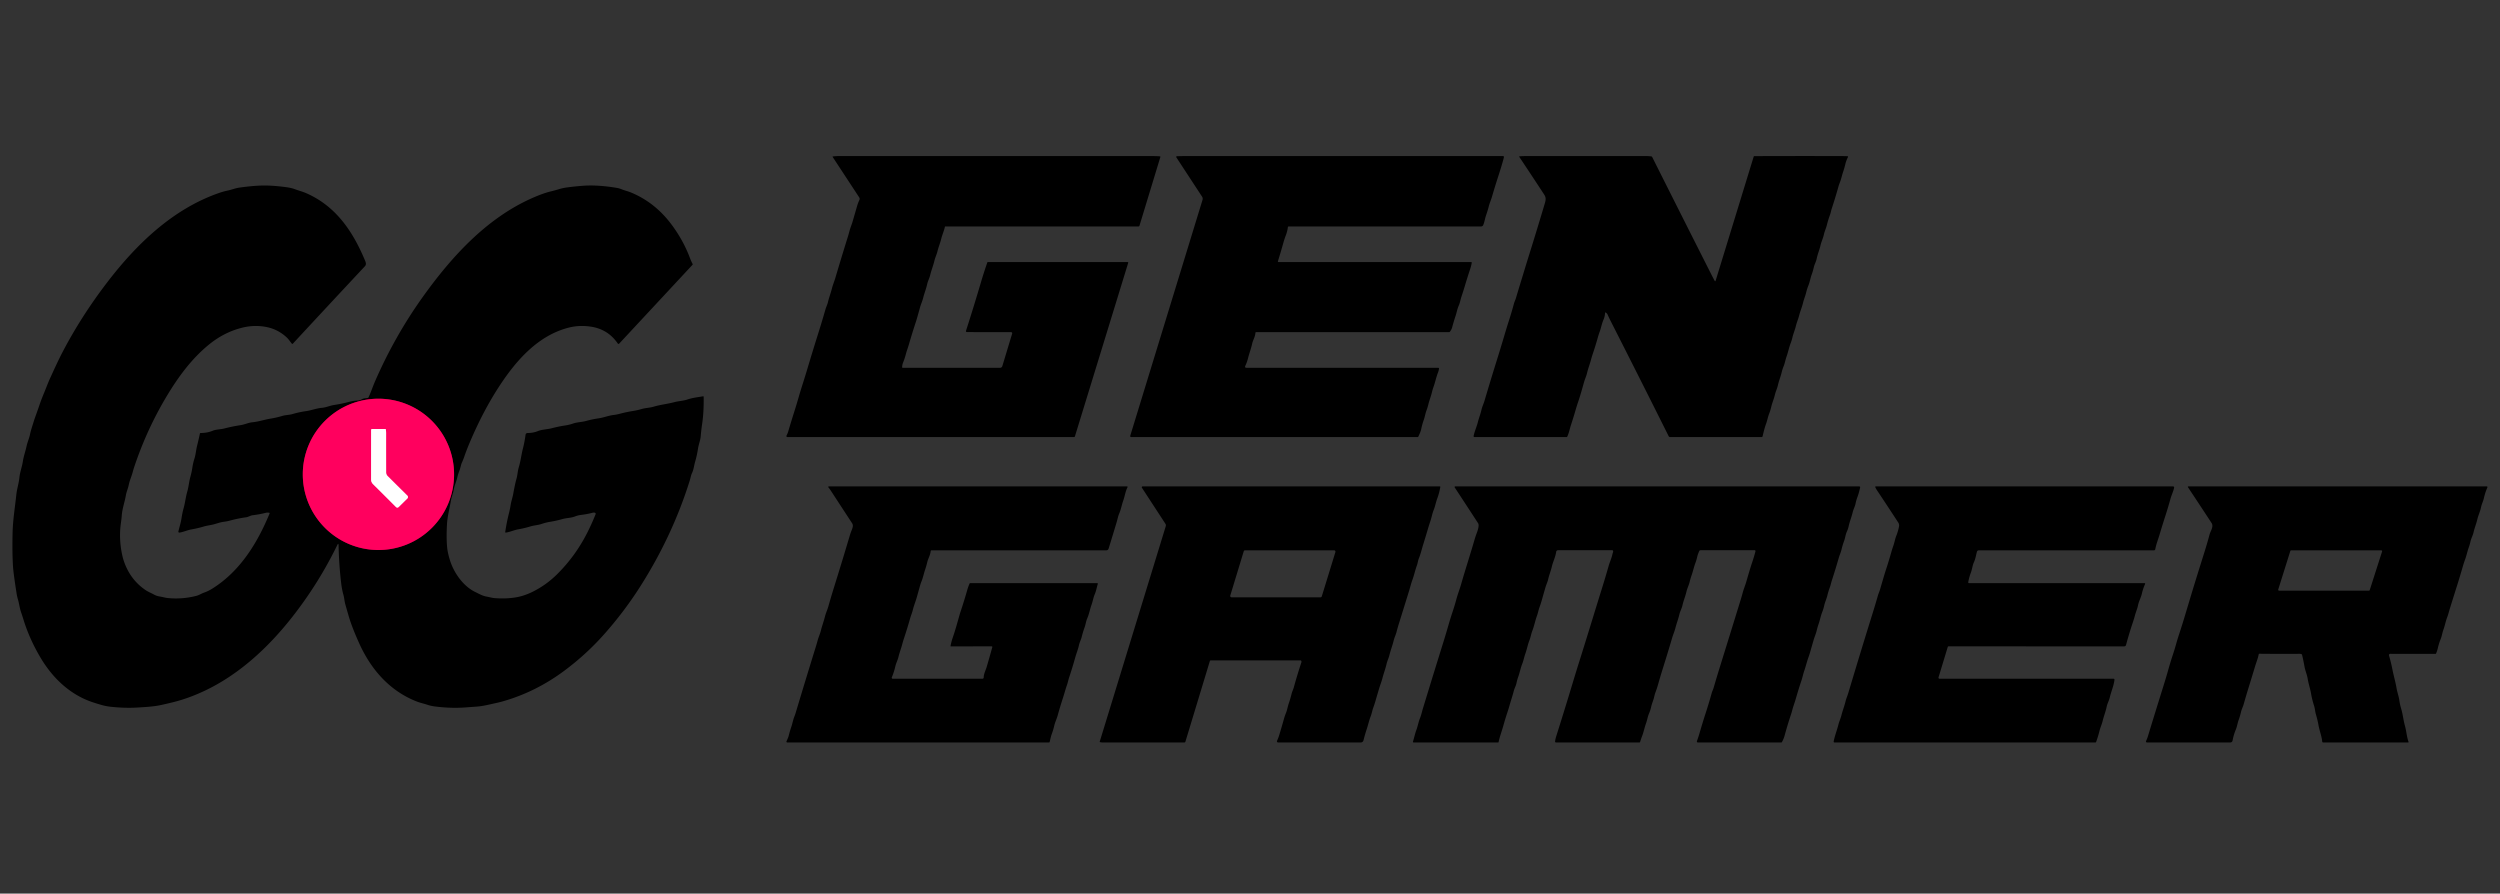
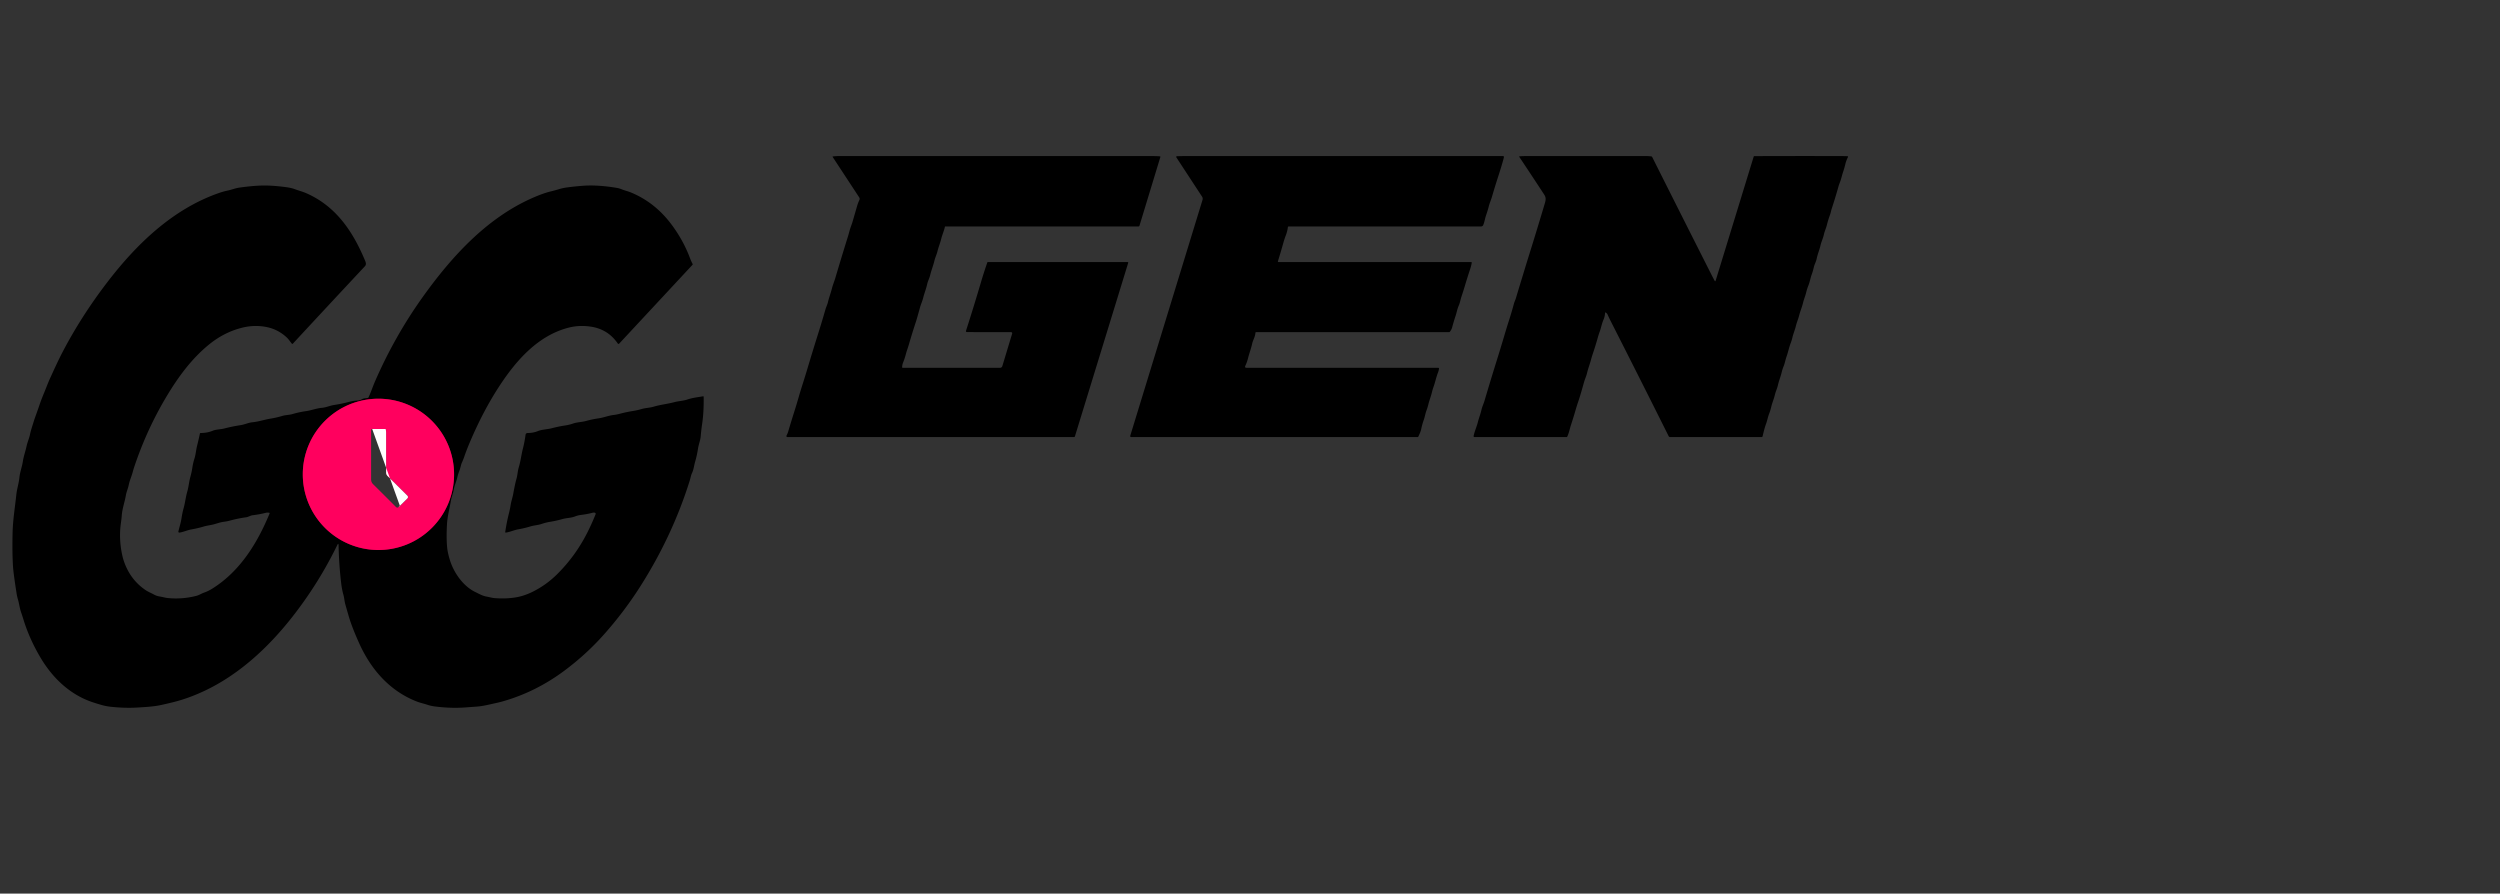
<svg xmlns="http://www.w3.org/2000/svg" viewBox="0 0 2420 865">
  <rect x="0" y="0" width="2420" height="865" fill="#333333" stroke="none" />
  <g fill="none" stroke-width="2">
    <path stroke="#80002f" d="M439.54 459.18a73.22 73.22 0 0 0-73.22-73.22 73.22 73.22 0 0 0-73.22 73.22 73.22 73.22 0 0 0 73.22 73.22 73.22 73.22 0 0 0 73.22-73.22" vector-effect="non-scaling-stroke" />
-     <path stroke="#ff80af" d="M360.28 415.27a1.03 1.02-90 0 0-1.02 1.03q-.04 23.94-.03 47.82.01 2.67 1.96 4.61 10.87 10.75 21.98 21.91 1.44 1.45 2.89.02l8.31-8.19a1.86 1.85-45.1 0 0 0-2.65q-9.46-9.35-19.09-18.95-1.51-1.51-1.51-3.58-.04-18.73-.02-37.99.01-1.87-.3-3.64a.49.49 0 0 0-.48-.41l-12.69.02" vector-effect="non-scaling-stroke" />
  </g>
  <path d="M914.68 219.47c-.81 3.96-2.55 7.54-3.54 11.6-1.01 4.16-2.68 8.04-3.67 12.18-.74 3.1-2.19 5.9-2.92 9.01-1.12 4.77-2.99 9.24-4.13 14.02-.72 3.03-2.25 5.72-2.92 8.8-.99 4.57-2.76 8.75-3.88 13.3-.78 3.16-2.17 6-3.05 9.23q-3.02 11.01-4 13.97-3.59 10.83-6.78 21.91c-.91 3.18-2.12 6.18-2.93 9.38q-.97 3.81-2.57 7.8-.92 2.27-1.03 4.67-.04.71.67.7l94.16-.01a2.25 2.25 0 0 0 2.16-1.61l9.51-31.48a1.11 1.1 8.5 0 0-1.06-1.43l-42.47-.04q-1.55-.01-1.07-1.48 3.74-11.62 7.68-24.43 3.57-11.63 6.57-21.81 2.84-9.68 6.32-19.7.13-.39.56-.39l135.11.01q.94 0 .66.89l-51.53 167.82q-.22.71-.96.71l-277.36.01a.98.98 0 0 1-.87-1.42q1.12-2.18 1.58-3.74 2.98-10.11 5.69-18.63 2.34-7.35 4.21-13.87 1.79-6.27 4.21-13.84 2.48-7.79 4.8-15.56 5.18-17.31 10.21-33.28 3.81-12.11 6.99-23.22c.72-2.51 1.85-4.58 2.44-7.1 1.06-4.57 2.76-8.86 3.89-13.38.85-3.39 2.23-6.55 3.23-9.93q5.94-20.12 11.89-39.13 1.02-3.29 1.87-6.54c.77-2.98 2.01-5.75 2.87-8.66q2.18-7.47 4.47-15.41.82-2.87 2.21-5.8a2.59 2.57 41.1 0 0-.18-2.51l-25.68-39.13q-.29-.45.24-.52 3.31-.38 6.63-.38 155.05-.02 303.43.04 3.01 0 6.34.23.73.06.52.76l-20.2 66.41a1.02 1.01 8.5 0 1-.97.71H915.01a.34.33 5.1 0 0-.33.27ZM1206.78 356.04l185.47-.01a.72.71 3.9 0 1 .71.81q-.26 1.94-.98 3.79c-1.75 4.5-2.65 9.19-4.27 13.7q-.94 2.61-1.64 5.53c-.92 3.9-2.42 7.47-3.34 11.26q-.79 3.26-1.98 6.48c-1.08 2.89-1.49 5.97-2.54 8.87q-1.55 4.32-2.4 8.58c-.53 2.65-1.72 5.14-2.85 7.56a.85.83-77.1 0 1-.76.49l-277.24-.01a.94.94 0 0 1-.9-1.22l69.99-228.42a3.65 3.65 0 0 0-.43-3.06l-24.88-38.01q-.16-.24-.15-.54a.6.6 0 0 1 .58-.6q5.38-.18 10.7-.18 152.55-.03 305.08 0 .61 0 .75.58.14.57-.01 1.11-1.92 7.25-5.22 17.44-3.39 10.44-6.21 20.18c-.95 3.28-2.36 6.3-3.15 9.51-.79 3.26-1.88 6.33-2.91 9.51-.76 2.36-1.26 5.74-2.44 8.46a2.26 2.25 11.7 0 1-2.07 1.35h-186.26a.77.77 0 0 0-.76.67q-.49 4.06-1.98 7.91-1.37 3.54-2.48 7.56-2.46 8.8-5.19 17.59a.57.57 0 0 0 .55.74l186.48-.01a.61.61 0 0 1 .6.71q-.52 3.05-1.46 5.86-2.81 8.44-5.13 16.29-1.37 4.61-3.39 10.71c-.96 2.89-1.35 5.79-2.56 8.49-1.48 3.29-1.99 6.72-3.11 10.08q-1.8 5.35-3.33 11.15-.52 2-2.19 4.17-.29.38-.76.38l-186.69-.01a.8.8 0 0 0-.8.76c-.22 3.86-2.36 6.82-3.16 10.5-1.03 4.79-2.71 8.97-4.05 14.28q-.86 3.43-2.52 7.01-.93 2 1.28 2ZM1659.68 271.62q.69 1.28 1.12-.11l36.77-119.88a.7.69-81.8 0 1 .65-.49q42.05-.18 85.26-.04 2.53.01 4.96.13a.53.53 0 0 1 .44.76 29.73 29.73 0 0 0-2.44 6.28q-.97 4.18-2.32 8.16c-1.17 3.45-1.84 7-3.2 10.39q-.79 1.96-1.4 4.14-2.98 10.62-6.42 21.06c-.65 1.96-.91 3.93-1.64 5.9q-1.76 4.74-3.1 10.09c-.75 3-2.12 5.8-2.79 8.87-.81 3.74-2.53 7.12-3.38 10.89-.96 4.27-2.75 8.22-3.6 12.49-.59 3.02-2.19 5.61-2.85 8.6q-.78 3.51-2 6.86c-1.28 3.51-1.82 7.19-3.19 10.6q-1.37 3.41-2.22 6.97c-.77 3.26-2.14 6.33-2.92 9.62-1.02 4.31-2.78 8.3-3.86 12.59-.86 3.43-2.33 6.64-3.14 10.09-.9 3.79-2.47 7.31-3.33 11.03q-.65 2.83-1.64 5.36c-1.68 4.31-2.49 8.83-4.06 13.22-1.13 3.14-1.58 6.34-2.83 9.37q-1.2 2.89-1.87 5.82c-.97 4.17-2.65 8.03-3.56 12.13-.75 3.43-2.26 6.38-3.04 9.72-.94 4.06-2.64 7.75-3.55 11.76q-.76 3.32-1.94 6.32c-1.3 3.27-1.84 6.72-3.05 9.99-1.46 3.93-2.36 7.94-3.34 12a1.02 1.02 0 0 1-.99.78l-88.47.01q-1.03 0-1.5-.93-28.02-56.12-55.62-110.42-1.95-3.82-3.46-7.2-.59-1.32-1.85-2-.6-.33-.63.36-.13 3.43-1.52 6.61c-1.65 3.78-2.25 7.68-3.68 11.61q-1.01 2.76-1.84 5.74-2.13 7.65-4.78 15.48-.99 2.93-1.76 5.86c-1.16 4.35-2.8 8.45-3.81 12.78-.71 3.06-2.09 5.9-2.97 9.02-1.73 6.1-3.42 12.36-5.47 18.38q-1.38 4.06-2.62 8.34-2.14 7.38-4.44 14.36c-1.28 3.85-1.92 7.83-3.66 11.5q-.24.5-.8.5l-88.78-.01q-1.34 0-1.05-1.31c.98-4.47 2.92-8.59 4.04-13.02 1.03-4.1 2.61-7.97 3.53-12.08.68-3.03 2.01-5.64 2.89-8.59q2.29-7.75 4.81-16.08 3.63-12.02 7.13-23.21 3.84-12.26 7.18-23.58 2.38-8.08 4.83-15.7 2.59-8.09 4.58-15.56c.47-1.75 1.34-3.43 1.88-5.22q2.94-9.86 5.81-19.19l.78-2.55q3.57-11.81 7.3-23.73 7.01-22.45 14.24-46.77c.9-3.05 1.1-5.35-.65-8.03q-12.84-19.65-24.17-36.57-.34-.52.28-.57 3.19-.24 6.47-.25 57.02-.03 114.92-.03 3.09 0 6.16.35.54.06.78.55 28.62 57.03 57.46 114.08 1.35 2.67 2.93 5.6ZM260.57 496.35q-1.61-.36-3.25.05-6.22 1.57-12.7 2.35c-2.32.28-4.18 1.7-6.49 2.01q-7.41.98-15.75 3.22-2.8.76-5.8 1.12c-4.02.49-7.63 2.12-11.51 2.91-2.71.55-5.34.92-8.02 1.71q-5.62 1.68-11.86 2.78c-3.92.69-7.4 2.45-11.46 3.05q-.28.04-.53-.07a.89.88 17.9 0 1-.53-1.02c.99-4.27 2.39-8.45 3.03-12.76q.78-5.24 2.1-9.99c1.46-5.32 1.96-10.63 3.52-15.97 1.31-4.5 1.63-9.28 2.87-13.78q1.35-4.9 2-9.23.69-4.59 2.01-8.74c1.3-4.09 1.55-8.39 2.59-12.54q1.51-5.99 2.73-11.8a.62.62 0 0 1 .59-.49c3.91-.01 7.93-.61 11.59-2.13 3.61-1.5 7.66-1.27 11.4-2.25q7.89-2.05 15.73-3.22c4.03-.6 7.54-2.44 11.68-2.83 5.86-.56 11.55-2.56 17.39-3.5q5.68-.91 11.51-2.65c3.2-.95 6.58-.84 9.84-1.8q6.24-1.85 13.15-2.83c5.15-.73 9.89-2.73 15.16-3.17 3.99-.33 7.55-2.05 11.47-2.69a142.4 142.4 0 0 0 14.91-3.08q3.88-1.08 8.17-1.3 2.25-.11 4.17-1.22c1.9-1.1 3.68-.88 5.72-1.31q.56-.12.8-.64c2.33-5.04 4-10.28 6.18-15.28q19.12-43.91 46.46-82.09c27.42-38.3 61.07-75.43 104.85-95.05q11.02-4.94 18.87-6.84 3.8-.92 7.74-2.11 4.18-1.26 8.27-1.78 8.92-1.15 15.83-1.62 13.82-.92 31.88 2.07 2.57.42 5.14 1.48c2.7 1.11 5.59 1.72 8.34 2.84q23.89 9.72 40.18 31.87 11.09 15.06 17.36 31.82 1.16 3.1 2.55 5.68.23.44-.1.8l-70.98 76.3a.88.87-40.5 0 1-1.36-.1q-9.42-13.77-25.89-16.3-11.2-1.72-21.46.88c-29.44 7.46-50.43 31.09-66.68 55.72q-16.18 24.53-29.31 55.6-3.08 7.28-5.33 13.83-.93 2.72-2.14 5.35c-1.12 2.41-1.37 5.08-2.35 7.59q-1.42 3.61-2.23 7.09c-.93 4.04-2.68 7.66-3.38 11.63-.66 3.76-2.2 7.25-2.83 11.02-1.23 7.33-3.31 14.89-3.72 22.37q-.79 14.49.25 23.58.5 4.35 2.39 10.72c3.64 12.29 12.71 25.65 24.7 31.44 3.6 1.73 7.03 3.78 11 4.45 2.6.44 4.96 1.21 7.59 1.45q9.75.88 19.49-.51 8.7-1.23 17.67-5.7 13.08-6.5 23.71-17.08 17.2-17.11 28.39-38.83 4.49-8.7 8.67-19.04a1.11 1.1-73 0 0-.79-1.5q-1.07-.23-2.13.05-5.44 1.43-10.93 2.07-3.18.37-6.35 1.6c-3.67 1.42-7.87 1.3-11.75 2.41q-6.04 1.71-12.25 2.72-4.01.65-8.26 2.1c-3.4 1.15-7.33 1.3-10.9 2.41q-5.29 1.65-11.42 2.72c-4.12.72-7.78 2.52-11.94 3.18q-.88.14-.75-.74 1.36-9.24 3.63-18.18 1-3.96 1.59-7.79c.54-3.55 1.79-6.94 2.44-10.46.95-5.06 1.83-10.03 3.24-15.02 1.03-3.63 1.09-7.38 2.22-11.08 1.81-5.88 2.43-12.09 3.97-18.04q1.65-6.39 2.54-13.21.24-1.82 2.08-1.85 5.39-.08 9.44-1.71c4.65-1.88 9.29-1.72 14.03-2.97q6.56-1.72 12.84-2.65 3.97-.58 7.6-1.85c4.09-1.42 8.41-1.33 12.58-2.5q5.81-1.62 12.33-2.57c4.95-.73 9.4-2.66 14.47-3.24q2.78-.32 6.07-1.2 6.27-1.67 12.83-2.7 3.92-.61 8.31-1.9c3.74-1.1 7.62-1.06 11.5-2.23 6.35-1.92 13.06-2.53 20.12-4.41 4.09-1.09 8.46-1.16 12.39-2.5 5.09-1.73 10.14-2.24 15.3-3.13a.47.47 0 0 1 .55.46c.12 8.82-.19 17.45-1.47 26.18q-.89 6.11-1.37 11.89c-.35 4.22-2.01 7.95-2.63 12.07q-.98 6.54-2.86 12.98c-1.03 3.52-1.27 7.16-2.87 10.51-1.13 2.38-1.51 5.02-2.29 7.52q-16.73 53.52-47.97 102.59-15.5 24.35-35.09 46.38-17.17 19.31-38.42 35.12-27.2 20.24-58.66 29.35-3.83 1.11-7.6 1.92c-6.23 1.33-12.09 2.94-18.39 3.39q-5.43.39-10.84.8-13.72 1.03-28.92-.83-4.65-.57-7.79-1.64c-3.5-1.19-6.98-1.87-10.36-3.18-26.33-10.19-44.5-31.1-55.89-56.38q-7.02-15.57-10.04-25.85-1.71-5.82-3.44-11.99c-.87-3.11-.97-6.19-1.84-9.22q-1.43-4.98-2.18-11.44-2.13-18.32-2.48-36.33-.05-2.81-1.28-.28-18.2 37.4-44.11 70.28c-23.25 29.49-51.57 55.48-84.93 71.06q-15.36 7.18-30.02 10.78-5.59 1.37-10.98 2.57c-7.53 1.69-15.55 2.07-23.16 2.54q-12.39.77-26.32-.76-4.3-.47-8.81-1.75-4.49-1.28-8.76-2.72c-21.83-7.36-38.71-23.58-50.44-43.54q-10.56-17.98-16.16-36.2-1.13-3.69-2.32-7.13c-1.46-4.22-1.88-8.51-3.16-12.8q-.77-2.57-1.27-5.78-3.02-19.3-3.44-26.05-.84-13.74-.39-32.42c.3-12.62 2.29-24.42 3.6-36.74.62-5.86 2.46-11.25 3.02-16.85.52-5.26 2.54-10.24 3.33-15.55.75-5.02 2.58-9.91 3.61-14.83.81-3.84 2.55-7.45 3.34-11.41.74-3.75 2.06-7.4 3.18-11.12q.93-3.12 2.11-6.34 1.92-5.27 3.73-10.58 2-5.87 4.27-11.27c2.11-5 3.95-10.21 6.21-15.11 3.77-8.22 7.54-16.59 11.75-24.69q18.14-34.87 43.51-68.01c28.48-37.19 63.65-71.05 108.43-86.52q4.12-1.42 8.18-2.26c3.85-.8 7.26-2.27 11.26-2.84q15.25-2.15 25.63-2.03 8.39.1 19.8 1.62 4.88.64 8.53 2.02c3.61 1.35 7.23 2.24 10.83 3.82 28.13 12.35 44.65 36.05 56.71 64.84.85 2.03 1.71 4.05-.02 5.9q-35.16 37.6-69.75 74.94a.63.62-43 0 1-.94-.03c-1.68-1.98-3.07-4.27-4.99-6.05q-8.31-7.68-18.89-9.92-12.22-2.59-24.68.62c-12.34 3.17-22.92 8.89-32.76 17.1-16.14 13.46-28.6 30.4-39.68 48.84q-19.28 32.09-31.44 68.32-.91 2.69-1.6 5.32c-1.14 4.33-2.97 8.12-3.84 12.48-.69 3.44-2.19 6.65-2.77 10.03-1.14 6.65-3.51 12.87-3.98 19.48-.33 4.76-1.27 9.4-1.54 14.15q-.74 13.01 2.34 25.87 1.24 5.16 3.75 10.55 6.27 13.45 18.42 21.7c2.62 1.78 5.48 2.86 8.21 4.36q2.61 1.43 5.46 1.86c2.69.41 5.22 1.24 7.96 1.52q13.95 1.39 27.66-2.14c2.61-.68 4.93-2.26 7.52-3.17q4.06-1.42 8.16-4.01c26.58-16.75 43.23-43.67 55.13-72.5q.25-.6-.39-.74Zm178.97-37.17a73.22 73.22 0 0 0-73.22-73.22 73.22 73.22 0 0 0-73.22 73.22 73.22 73.22 0 0 0 73.22 73.22 73.22 73.22 0 0 0 73.22-73.22Z" />
  <path fill="#ff005e" d="M439.54 459.18a73.22 73.22 0 0 1-73.22 73.22 73.22 73.22 0 0 1-73.22-73.22 73.22 73.22 0 0 1 73.22-73.22 73.22 73.22 0 0 1 73.22 73.22Zm-79.26-43.91a1.03 1.02-90 0 0-1.02 1.03q-.04 23.94-.03 47.82.01 2.67 1.96 4.61 10.87 10.75 21.98 21.91 1.44 1.45 2.89.02l8.31-8.19a1.86 1.85-45.1 0 0 0-2.65q-9.46-9.35-19.09-18.95-1.51-1.51-1.51-3.58-.04-18.73-.02-37.99.01-1.87-.3-3.64a.49.49 0 0 0-.48-.41l-12.69.02Z" />
-   <path fill="#fff" d="m360.28 415.27 12.69-.02a.49.49 0 0 1 .48.41q.31 1.77.3 3.64-.02 19.26.02 37.99 0 2.07 1.51 3.58 9.63 9.6 19.09 18.95a1.86 1.85-45.1 0 1 0 2.65l-8.31 8.19q-1.45 1.43-2.89-.02-11.11-11.16-21.98-21.91-1.95-1.94-1.96-4.61-.01-23.88.03-47.82a1.03 1.02 90 0 1 1.02-1.03Z" />
-   <path d="M960.25 625.74q-.19-.1-.57-.1l-39.23.09a.33.33 0 0 1-.33-.39q.76-4.17 2.11-8.05c2.56-7.37 4.58-14.91 6.73-22.45q.49-1.7 1.06-3.38 3.25-9.63 6.36-20.62.75-2.63 2.14-5.91a.77.77 0 0 1 .71-.47h122.87a.59.59 0 0 1 .57.76c-1.02 3.36-1.56 6.73-2.93 9.96-1.41 3.34-1.94 6.91-3.13 10.21-1.59 4.44-2.31 8.97-4.2 13.3-1.2 2.78-1.5 5.8-2.54 8.67q-1.59 4.34-2.81 9.3c-.66 2.66-2.02 5.05-2.6 7.8-.87 4.11-2.52 8-3.67 12.14q-2.72 9.79-5.82 19.05c-.84 2.49-1.3 5.12-2.21 7.66-1.4 3.92-2.37 7.84-3.69 11.86q-2.75 8.41-5.25 17.42c-.95 3.39-2.52 6.45-3.29 9.83q-.94 4.1-2.37 7.94c-.94 2.53-1.42 5.25-2.09 7.87a.64.63 6.9 0 1-.62.48H762.04a.8.79-77.9 0 1-.72-1.12c.82-1.87 1.74-3.67 2.23-5.68q1.04-4.23 2.41-8.2c1.14-3.3 1.67-6.77 2.97-10.01q.75-1.86 1.32-3.78 9.68-32.3 19.71-64.68.82-2.63 1.49-5.18c.86-3.28 2.32-6.24 3.12-9.5 1.14-4.67 2.86-9.13 4.02-13.82.82-3.33 2.29-6.32 3.26-9.74q2.55-9.04 5.58-18.78 4.29-13.8 8.37-27.18 3.34-10.97 6.71-22.35.69-2.34 1.42-4.22c.91-2.34 2.53-5.51.95-7.92q-10.12-15.43-20.5-31.36-1.12-1.71-2.52-3.47a.55.54-19 0 1 .43-.88l288.7-.01a.54.53-76.3 0 1 .47.78c-2.16 4.26-2.64 8.69-4.13 12.88-1.5 4.21-2.21 8.61-3.95 12.65-1.1 2.57-1.55 5.27-2.35 7.94q-3.61 12.09-7.86 25.86-.55 1.78-2.41 1.78l-169.01-.01a.85.85 0 0 0-.85.77c-.36 3.92-2.5 7.16-3.38 10.93q-.86 3.65-2.08 7.24c-1.23 3.63-1.91 7.37-3.37 10.96q-.84 2.07-1.44 4.2l-3.1 11.09c-1.2 4.27-2.88 8.25-3.91 12.48-.69 2.85-1.85 5.48-2.65 8.31q-2.8 9.93-5.97 19.42-.86 2.6-1.58 5.32c-1.11 4.25-2.69 8.2-3.69 12.44-.76 3.18-2.33 5.99-3.07 9.23q-1.22 5.41-3.38 10.53a1.01 1-78.5 0 0 .92 1.4l86.83-.01a1.18 1.18 0 0 0 1.18-1.17c.04-3.64 1.94-6.93 2.97-10.48q2.85-9.76 5.37-18.9.13-.48-.3-.73ZM1259.46 639.48a.6.6 0 0 0-.48-.24h-86.9a.99.98 8.2 0 0-.95.7l-23.68 78.09a.95.94-81.7 0 1-.9.68l-78.8.01q-1.48 0-2.8-.29-.55-.12-.38-.65l63.9-208.46a2.73 2.7 37.2 0 0-.33-2.28l-22.78-34.92a.83.83 0 0 1 .69-1.28l287.71-.01a.47.47 0 0 1 .46.55q-.96 5.81-2.92 11.05c-1.38 3.68-1.99 7.54-3.46 11.17-1.43 3.52-2.03 7.32-3.26 10.93q-1.09 3.21-2.06 6.49-2.36 7.97-4.88 16.14c-1.41 4.54-2.41 9.04-4.2 13.46-.85 2.07-1.03 4.35-1.8 6.46-1.76 4.83-2.73 9.65-4.49 14.39-1.23 3.34-2.03 6.84-3.11 10.33q-5.33 17.2-9.64 31.02-1.57 5-2.54 8.87c-.72 2.83-2.04 5.37-2.72 8.14-1.2 4.95-2.99 9.44-4.16 14.25-.74 3.03-2.15 5.76-2.83 8.76-1.07 4.66-2.79 9.1-3.99 13.76-.86 3.3-2.17 6.52-3.17 9.86q-1.81 6.05-3.56 12.11-.92 3.2-2.06 6.29c-1.03 2.81-1.46 5.71-2.54 8.49-1.61 4.11-2.46 8.32-3.86 12.52q-1.65 4.93-3.13 10.81a2.67 2.67 0 0 1-2.59 2.03h-80.06a1.13 1.13 0 0 1-1.02-1.62q1.26-2.66 2.05-5.28 2.38-7.83 4.58-15.7.88-3.13 2.12-6.2c1.14-2.86 1.56-5.95 2.58-8.89q1.62-4.71 2.78-9.51c.5-2.06 1.54-3.97 2.11-6.04q3.25-11.91 7.34-24.25.32-.95-.27-1.74Zm18.78-61.28a1.31 1.31 0 0 0 1.25-.93l13.18-42.87a1.31 1.31 0 0 0-1.25-1.7l-86.23.02a1.31 1.31 0 0 0-1.25.93l-13.04 42.86a1.31 1.31 0 0 0 1.26 1.69h86.08ZM1699.25 533.14a.79.78 81.5 0 0-.75-.56l-52.33.03a1.45 1.44 11.3 0 0-1.33.88c-.7 1.66-1.47 3.39-1.85 5.17q-.72 3.33-1.87 6.37c-1.46 3.89-2.22 7.78-3.57 11.6q-1.18 3.36-2.01 6.79c-.77 3.19-2.31 6.05-3.05 9.28-1.03 4.54-2.9 8.8-3.9 13.39-.65 2.96-2.24 5.54-2.94 8.6-1.04 4.57-2.71 8.68-3.84 13.17-.83 3.27-2.2 6.34-3.17 9.63q-3.87 13.22-9.08 29.8-2.35 7.51-4.67 15.72-.95 3.38-2.25 6.8-.82 2.16-1.36 4.64c-.71 3.31-2.18 6.34-2.91 9.62q-.76 3.48-2.15 6.72c-1.28 3.01-1.71 6.25-2.83 9.31-1.47 4.07-2.26 8.27-3.77 12.28q-1.09 2.88-2.02 5.86-.15.47-.64.47h-80.77a.87.87 0 0 1-.87-.96q.25-2.35 1.1-5.02 5.36-16.94 10.34-33.2 2.79-9.11 5.41-17.8 3.37-11.2 6.7-21.79 2.61-8.3 4.99-15.94 3.79-12.17 7.72-25 4.4-14.34 9.27-29.99 3.32-10.65 6.27-21.04c1.16-4.08 2.93-7.6 3.75-11.74.19-.95.81-1.73.64-2.75q-.14-.88-1.03-.88l-52.31.01a1.8 1.8 0 0 0-1.78 1.55c-.72 5.14-3.1 9.49-4.2 14.32-.95 4.15-2.61 8.03-3.53 12.19-.59 2.7-1.84 5.1-2.62 7.78q-1.82 6.27-3.61 12.63-1.01 3.56-2.06 6.37c-1.08 2.9-1.56 5.85-2.59 8.66-1.77 4.79-2.65 9.85-4.5 14.54-1.17 2.96-1.56 6.08-2.73 9.03-1.73 4.35-2.48 8.86-4.06 13.25-1.11 3.09-1.63 6.3-2.85 9.35-1.68 4.19-2.45 8.59-3.97 12.87q-1.09 3.05-1.74 6.25c-.51 2.54-1.89 4.74-2.52 7.21-1.24 4.85-2.88 9.65-4.27 14.57q-.78 2.77-1.74 5.66-2.26 6.79-4.27 14c-1.47 5.27-3.42 10.25-4.5 15.55a.41.4-83.7 0 1-.39.32h-81.74q-1.01 0-.71-.97c1.14-3.62 1.9-7.47 3.25-11.11 1.43-3.83 1.99-7.68 3.57-11.58 1.2-2.95 1.83-6.13 2.74-9.12q5.79-19.01 10.58-34.54 4.74-15.35 9.55-30.8 2.41-7.77 4.64-15.54 1.83-6.38 3.9-12.58 2.15-6.43 3.83-12.71c1.3-4.84 3.08-9.22 4.44-13.98 4.07-14.25 8.8-28.65 12.79-42.45q1.12-3.9 2.42-7.34c.85-2.24 2.67-7.41 1.31-9.51q-11.75-18.06-22.7-34.72a.6.59-16.7 0 1 .5-.92l391.17-.01a.84.84 0 0 1 .82 1q-1.04 5.09-2.69 9.53-1.11 3-1.77 6.25c-.59 2.88-2.07 5.36-2.74 8.26-1.07 4.62-2.91 8.92-3.9 13.56q-.54 2.58-1.73 5.16c-1.34 2.92-1.55 6-2.64 8.94q-1.58 4.28-2.53 8.38c-.68 2.91-1.92 5.44-2.72 8.26q-3.24 11.3-6.66 21.75c-.7 2.14-1.07 4.32-1.86 6.44q-1.53 4.13-2.55 8.33c-.8 3.28-2.32 6.31-3.01 9.6q-.64 3.03-1.77 5.86c-1.52 3.78-2.19 7.68-3.53 11.58q-1.18 3.42-1.97 6.77c-.72 3.04-2.03 5.91-2.93 8.98q-1.69 5.77-3.32 11.55-.79 2.8-1.73 5.38c-1.54 4.21-2.48 8.49-3.95 12.69-1.11 3.17-1.74 6.48-2.83 9.72q-2.9 8.66-5.51 17.82c-1.06 3.7-2.46 7.27-3.41 10.98q-.54 2.12-1.29 4.35-3.19 9.55-6.02 19.94-.96 3.5-2.68 6.49-.18.31-.54.31h-80.79a.98.97-79.8 0 1-.91-1.32q1.33-3.58 2.37-7.15 2.99-10.33 6.09-19.94 3.31-10.25 5.93-19.71c.44-1.59 1.27-3.02 1.72-4.6q2.47-8.52 5.36-17.94l1.34-4.34q9.87-31.71 19.64-63.45 1.05-3.41 1.86-6.48c.94-3.57 2.37-6.89 3.4-10.4 1.88-6.39 3.68-12.83 5.79-19.06q1.67-4.91 3.14-10.45.1-.37-.01-.73ZM1877.48 657.03l168.47-.01a.87.86 3.3 0 1 .86.96c-.65 5.86-3.24 11.55-4.57 17.24-.73 3.11-2.36 5.8-2.98 8.89-.95 4.73-2.76 9.04-3.88 13.74-.78 3.25-2.23 6.25-3.04 9.53q-1.3 5.31-3.28 10.79-.19.54-.76.54h-252.57a.76.75-84.6 0 1-.74-.9c1.04-5.65 3.19-10.74 4.53-16.18.8-3.21 2.22-6.15 3.03-9.37 1.11-4.47 2.8-8.62 3.87-13.09.68-2.85 1.86-5.43 2.71-8.26q12.63-42.23 22.73-74.57 3.81-12.2 5.88-19.57c.62-2.22 1.62-4.25 2.24-6.43q3.9-13.57 5.45-18.32 3.02-9.2 5.31-17.34.97-3.43 2.15-6.78c1.06-3.05 1.49-6.12 2.68-9.09q1.75-4.33 2.69-9.2.39-2.02-.74-3.78-10.06-15.49-20.82-31.59-.87-1.31-1.45-2.72a.5.5 0 0 1 .46-.68h287.55q1.58 0 1.23 1.54c-.84 3.64-2.54 7.03-3.49 10.52q-2.1 7.65-4.58 15.38-3.58 11.14-5.87 18.92c-1.43 4.84-3.35 9.5-4.23 14.42a1.33 1.32-84.6 0 1-1.31 1.09h-169.53a1.89 1.87 7.4 0 0-1.82 1.39c-.92 3.39-1.39 6.83-2.86 10.02-1.5 3.27-1.7 6.81-2.99 10.15q-1.68 4.38-2.56 9.3a.77.77 0 0 0 .76.9l169.93-.01a.58.57-77.9 0 1 .52.81q-2.04 4.59-3.19 9.62c-.87 3.77-2.85 7.02-3.61 10.86-.68 3.48-2.17 6.66-3.07 10.13q-.75 2.88-1.72 5.76-3.71 10.96-6.81 22.5-.42 1.57-2.04 1.57l-169.79-.04q-.62 0-.8.59l-8.93 29.45a1.02 1.02 0 0 0 .98 1.32ZM2228 633.31q-.93-.42-1.97-.41-19.07.13-39.01-.07a.57.56-83.9 0 0-.56.46c-.78 4.13-2.42 7.96-3.67 12.15q-3.08 10.31-6.03 19.78-2.54 8.17-4.81 16.27c-.75 2.7-2.07 5.05-2.68 7.81q-.87 3.92-2.29 7.76c-1.1 3.01-1.47 6.28-2.73 9.23q-1.99 4.67-3.09 10.46-.38 1.96-2.37 1.96h-80.53a.97.96 12.5 0 1-.88-1.37q1.14-2.48 1.8-4.63 2.54-8.36 5.09-16.66 5.05-16.4 10.16-32.74 2.46-7.85 4.39-14.75 2.06-7.36 4.48-14.7 1.67-5.03 3.08-10.07 1.41-5.05 3.05-10.04 3.05-9.27 5.66-18.01l4.8-16.02q3.21-10.7 7.03-23 3.51-11.31 7.03-22.46 2.74-8.68 4.9-16.84c.91-3.39 4.19-7.69 1.99-11.07q-11.48-17.57-22.94-34.78a.47.47 0 0 1 .4-.73h288.91a.67.66 12 0 1 .61.93q-2.19 4.94-3.38 10.33c-.66 3-2.14 5.76-2.74 8.75-.86 4.23-2.68 7.8-3.64 11.92-.99 4.22-2.7 8.23-3.65 12.51-.68 3.05-2.27 5.7-2.96 8.79q-.67 3.01-1.63 5.7c-1.44 4.02-2.24 8.15-3.72 12.12q-1.11 3.01-2.06 6.34-2.68 9.38-5.73 19.04-3.33 10.52-6.74 21.49c-.95 3.06-1.64 6.08-2.79 9.08-1.46 3.8-2.12 7.82-3.53 11.64-1.11 2.98-1.46 6.12-2.66 9.07q-1.65 4.03-2.77 8.87-.6 2.6-1.66 5.05-.2.49-.73.49l-43.69-.05a1.25 1.25 0 0 0-1.2 1.6q2.06 6.98 3.3 13.43c1.18 6.17 2.99 12.01 4.03 18.24.66 3.94 2.11 7.64 2.65 11.51q.62 4.44 1.86 8.53c1.62 5.39 2.07 10.91 3.59 16.32 1.46 5.19 1.69 10.43 3.47 15.52q.23.65-.46.65h-82.18a.9.89 87.2 0 1-.89-.81c-.53-5.51-2.63-10.37-3.63-16.05q-.85-4.79-2.5-10.4c-.77-2.64-.87-5.45-1.69-8.03q-2.06-6.47-3.01-12.18c-.69-4.18-2.48-9.45-3.26-14.3-.64-4.03-2.35-7.61-3.07-11.69q-1.03-5.9-2.38-11.48a.71.68-84.7 0 0-.37-.46Zm65.06-61.54a.9.9 0 0 0 .86-.63l11.93-37.27a.9.9 0 0 0-.85-1.17l-87.1.01a.9.9 0 0 0-.86.63l-11.7 37.26a.9.9 0 0 0 .86 1.17h86.86Z" />
+   <path fill="#fff" d="m360.28 415.27 12.69-.02a.49.49 0 0 1 .48.41q.31 1.77.3 3.64-.02 19.26.02 37.99 0 2.07 1.51 3.58 9.63 9.6 19.09 18.95a1.86 1.85-45.1 0 1 0 2.65l-8.31 8.19a1.03 1.02 90 0 1 1.02-1.03Z" />
</svg>